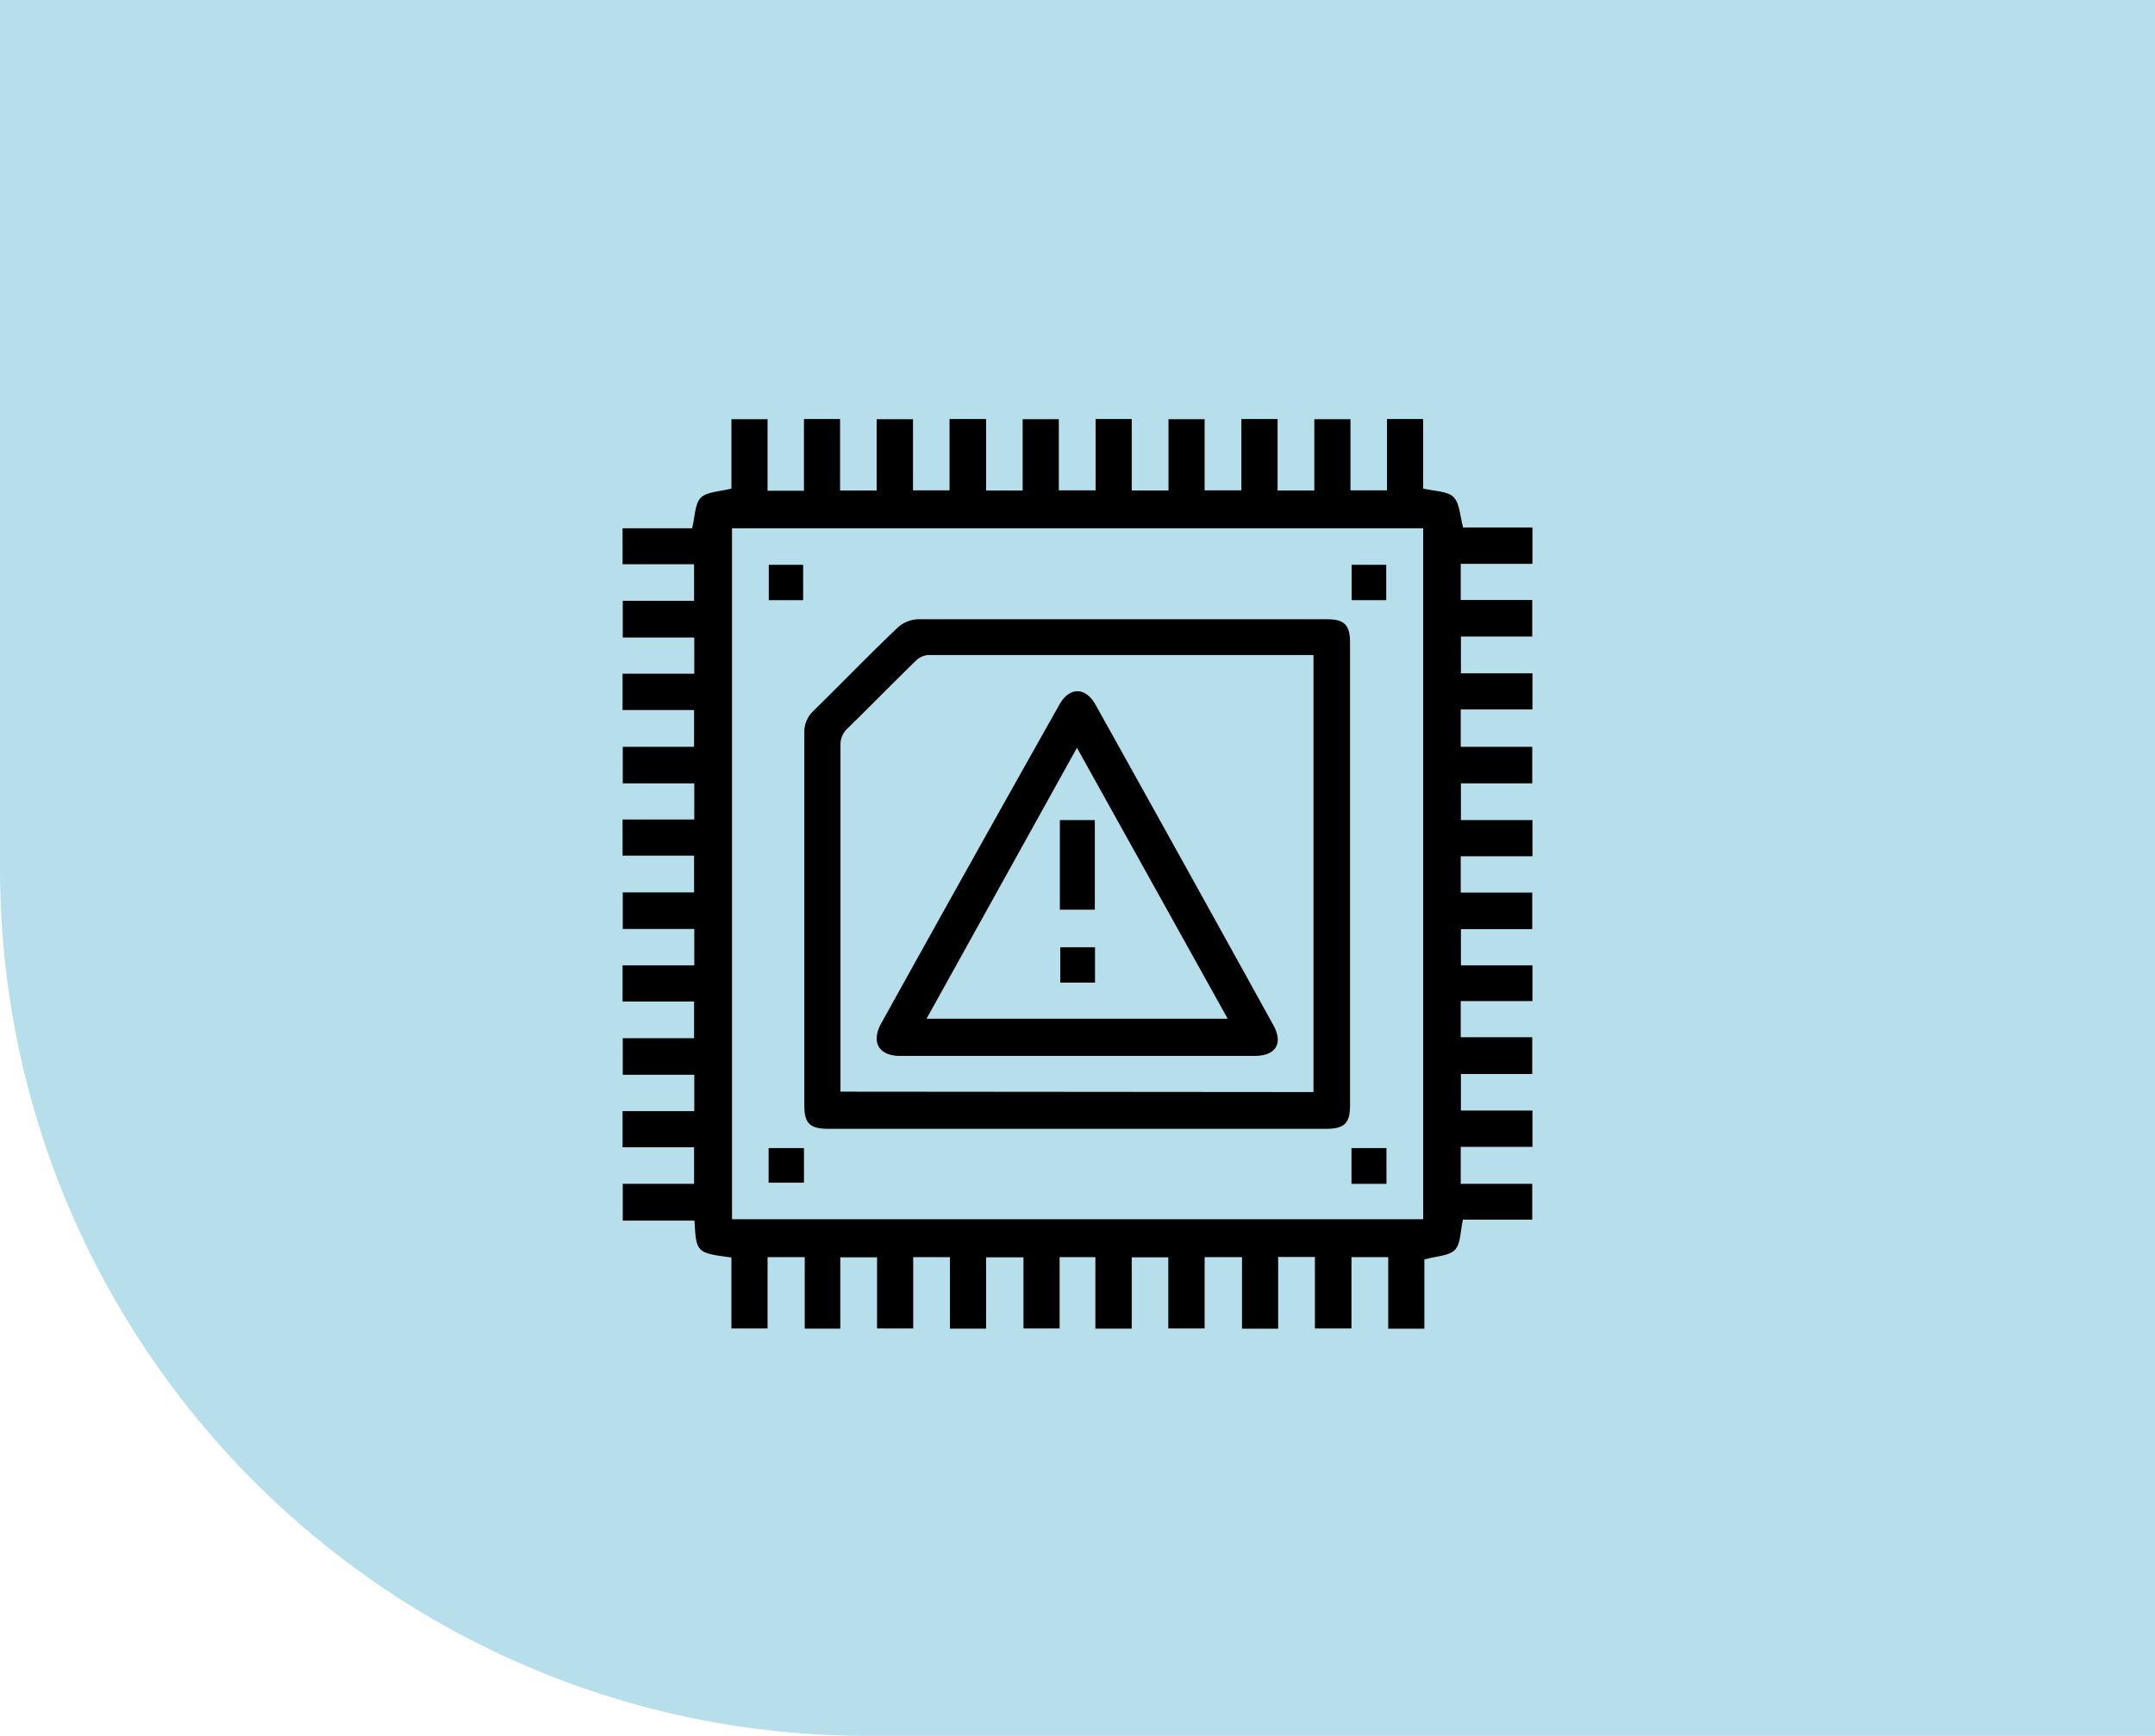
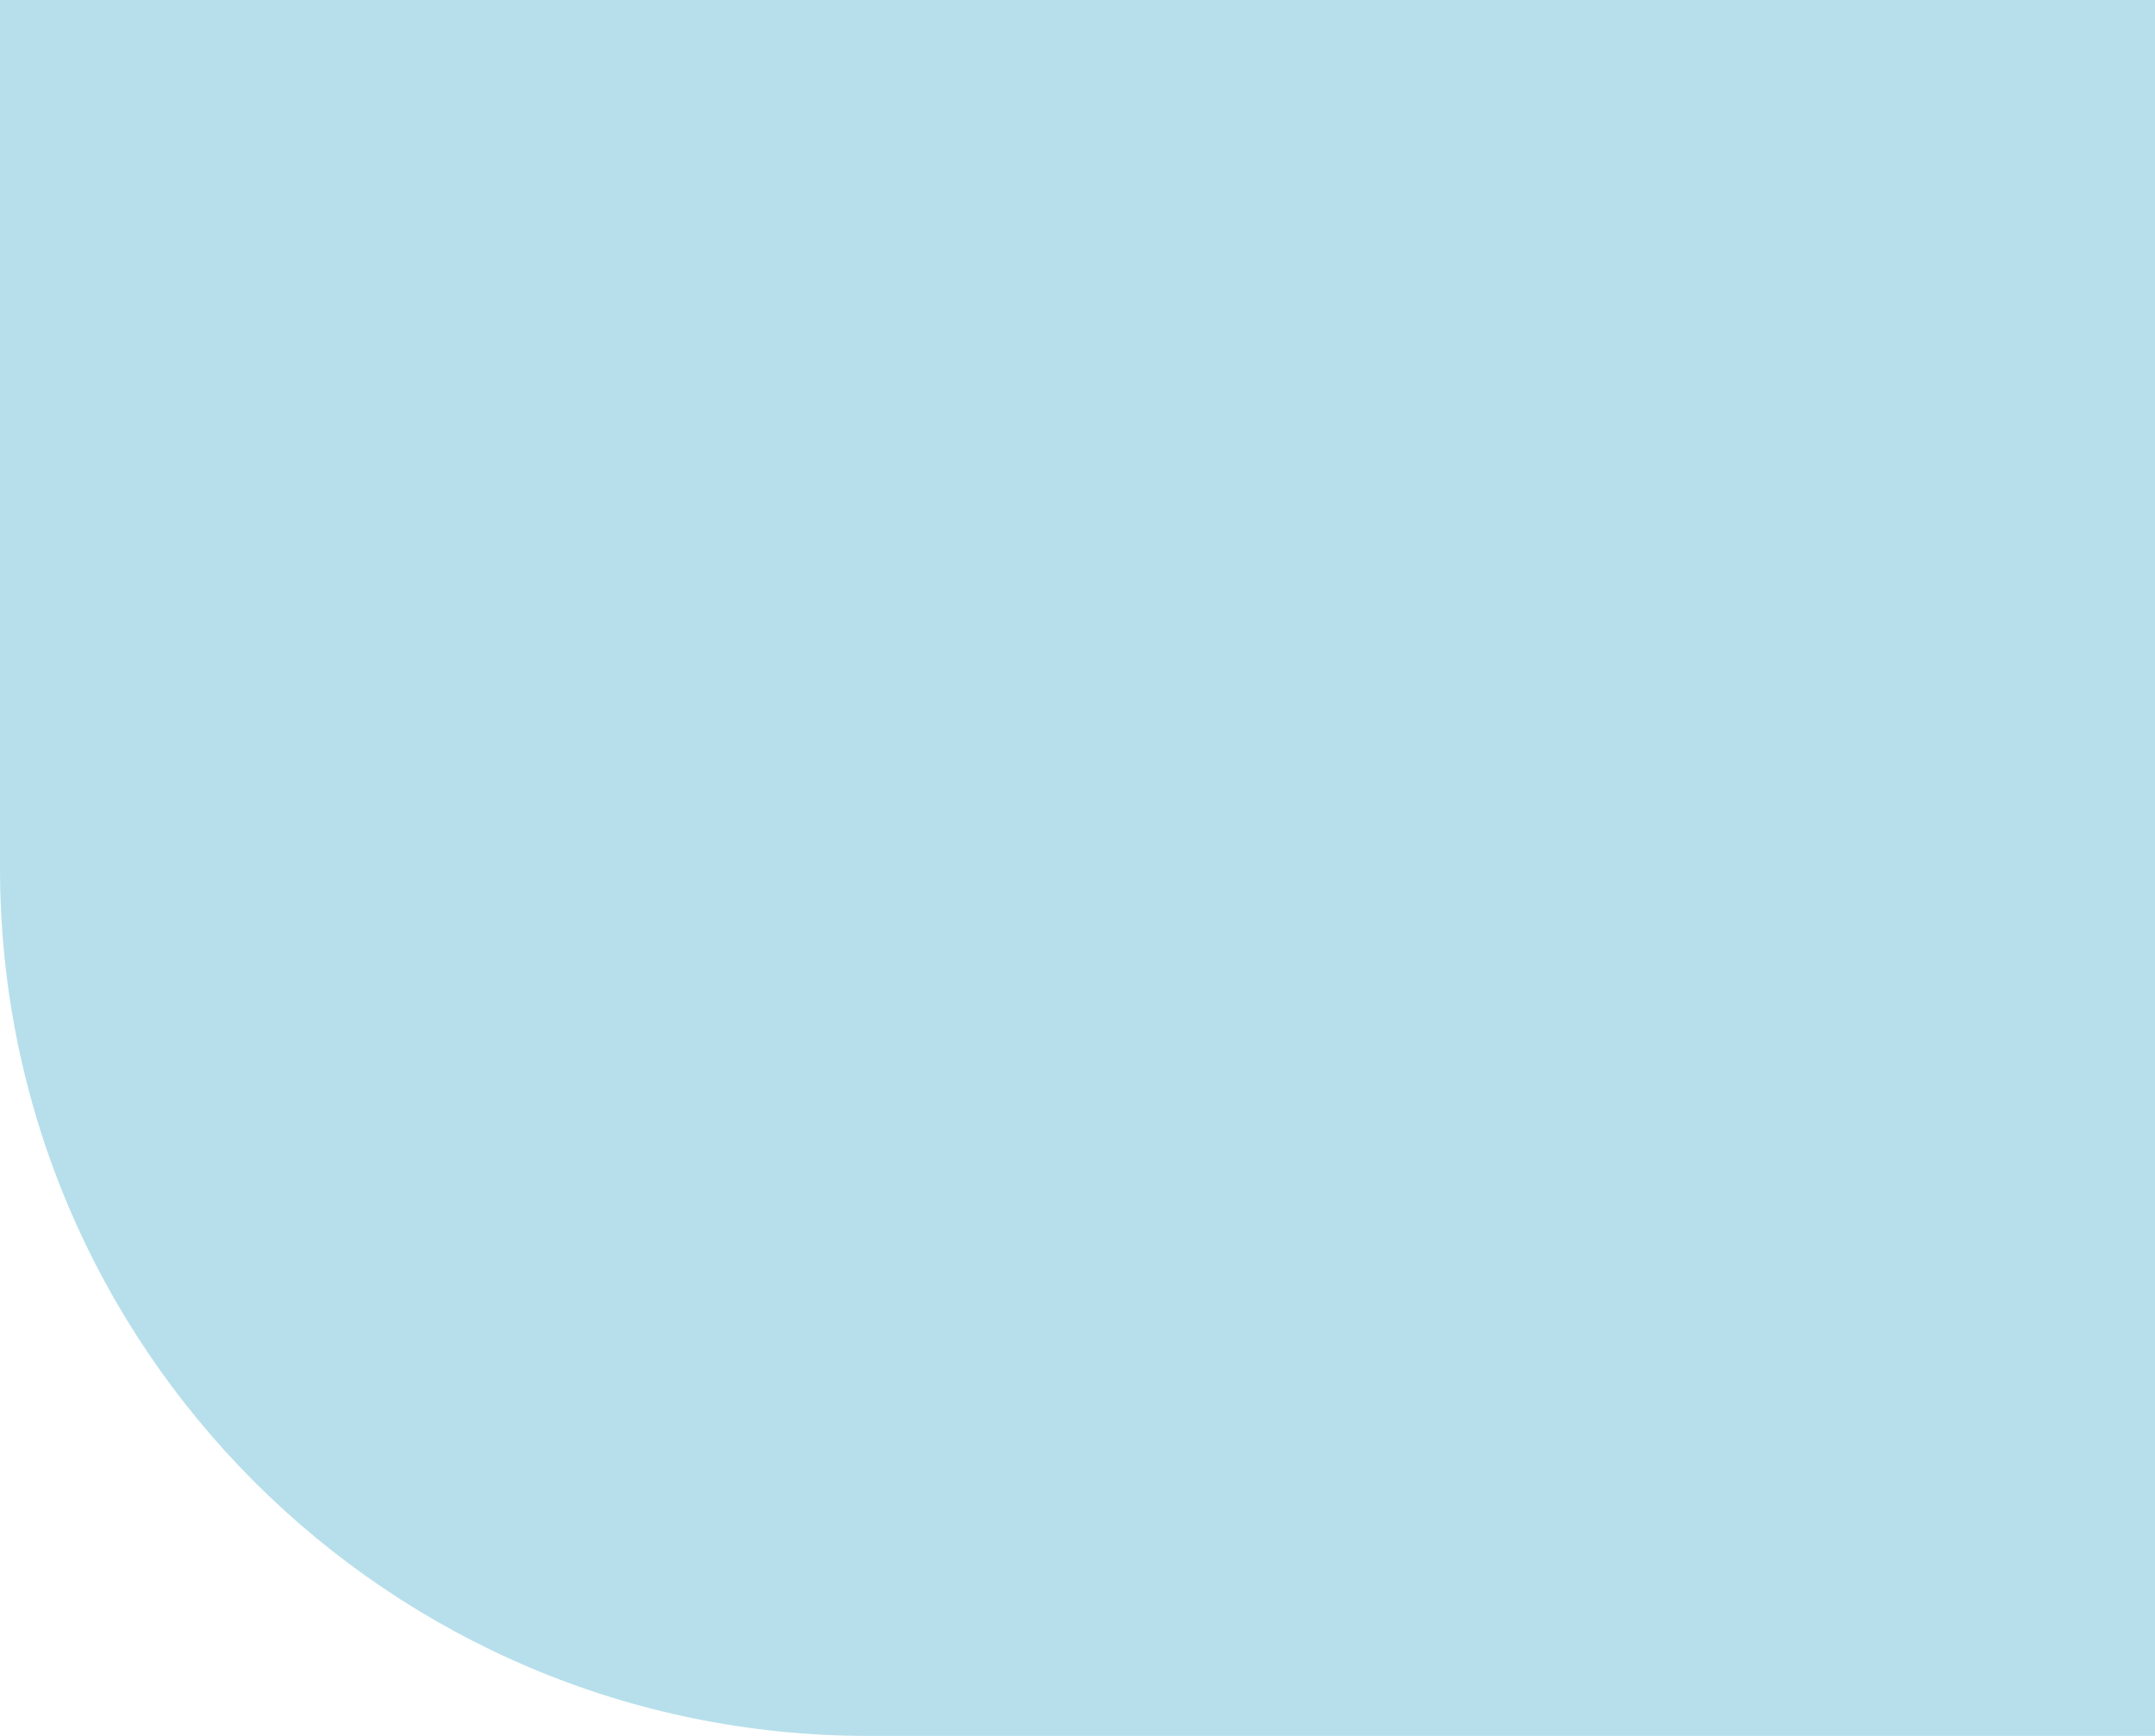
<svg xmlns="http://www.w3.org/2000/svg" width="180" height="145" fill="none">
  <path fill="#B6DFEB" d="M0 0h180v145H72.5C32.46 145 0 112.541 0 72.5V0Z" />
-   <path fill="#000" d="M122.009 98.886h5.974v2.987h-5.791c-.215.93-.166 1.992-.663 2.523-.498.531-1.66.531-2.556.813v5.774h-3.02v-5.973h-3.07v5.957h-3.053v-5.974h-3.07v5.99h-3.019v-5.973h-3.122v5.957h-3.036v-5.941H94.53v5.957h-3.037v-5.973h-2.986v5.957h-3.02v-5.941h-3.121v5.957h-3.02v-5.973h-3.07v5.957h-3.019v-5.941h-3.07v5.957h-2.97v-5.973h-3.104v5.957h-3.02v-5.924c-2.937-.398-2.937-.398-3.087-3.087h-5.989v-3.07h5.957v-3.053H52v-3.02h5.991v-3.037h-5.974v-3.053h5.957v-3.07H52v-3.02h5.991v-3.036h-5.974v-3.054h5.957v-3.07H52v-3.02h5.991v-3.02h-5.974V62.38h5.957v-3.07H52v-3.037h5.991v-3.02h-5.974v-3.07h5.957V47.13H52v-3.003h5.808c.25-.963.215-2.041.73-2.556.514-.514 1.66-.514 2.556-.763v-5.791h3.019v5.973h3.038V35h3.019v5.974h3.053v-5.957h3.037v5.94h3.053V35h3.053v5.974h3.053v-5.957h3.021v5.94h3.07V35h3.02v5.974h3.07v-5.957h3.019v5.94h3.07V35h3.022v5.974h3.07v-5.957h3.019v5.94h3.053V35h3.019v5.808c.948.232 2.025.199 2.539.713.517.515.532 1.577.798 2.54H128v3.036h-5.991v3.02h5.974v3.053h-5.957v3.07H128v3.02h-5.991v3.12h5.974v3.053h-5.957v3.07H128v3.02h-5.991v3.037h5.974v3.053h-5.957v3.02H128v2.987h-5.991v3.02h5.974v3.07h-5.957v3.053H128V95.8h-5.991v3.087Zm-60.866-54.76v57.714h57.729V44.127h-57.73Z" />
-   <path fill="#000" d="M89.998 94.29H69.173c-1.527 0-1.99-.465-1.99-1.958v-31.08c-.018-.345.043-.69.171-1.01.13-.32.324-.61.575-.849 2.356-2.306 4.645-4.68 7.035-6.953a2.685 2.685 0 0 1 1.66-.713h34.232c1.427 0 1.909.481 1.909 1.941v38.664c0 1.494-.482 1.958-1.992 1.958H89.998Zm19.714-3.07V54.714H77.537c-.395.03-.766.201-1.046.481-1.909 1.859-3.767 3.767-5.675 5.625a1.853 1.853 0 0 0-.614 1.477v28.89l39.51.033ZM67.085 50.133h-2.87V47.18h2.87v2.953ZM115.786 50.133h-2.887V47.18h2.887v2.953ZM67.153 95.9v2.887H64.2V95.9h2.953ZM112.885 98.887V95.9h2.921v2.987h-2.921Z" />
-   <path fill="#000" d="M89.954 88.2H75.202c-1.76 0-2.424-1.08-1.66-2.606a4556.778 4556.778 0 0 1 14.935-26.716c.828-1.51 2.19-1.527 3.036 0a7183.43 7183.43 0 0 1 14.835 26.733c.862 1.543.216 2.588-1.559 2.588H89.954Zm0-25.738L77.39 85.096h25.157L89.954 62.462Z" />
-   <path fill="#000" d="M91.447 75.987h-2.92v-7.484h2.92v7.484ZM88.56 79.123h2.903v2.954H88.56v-2.954Z" />
</svg>